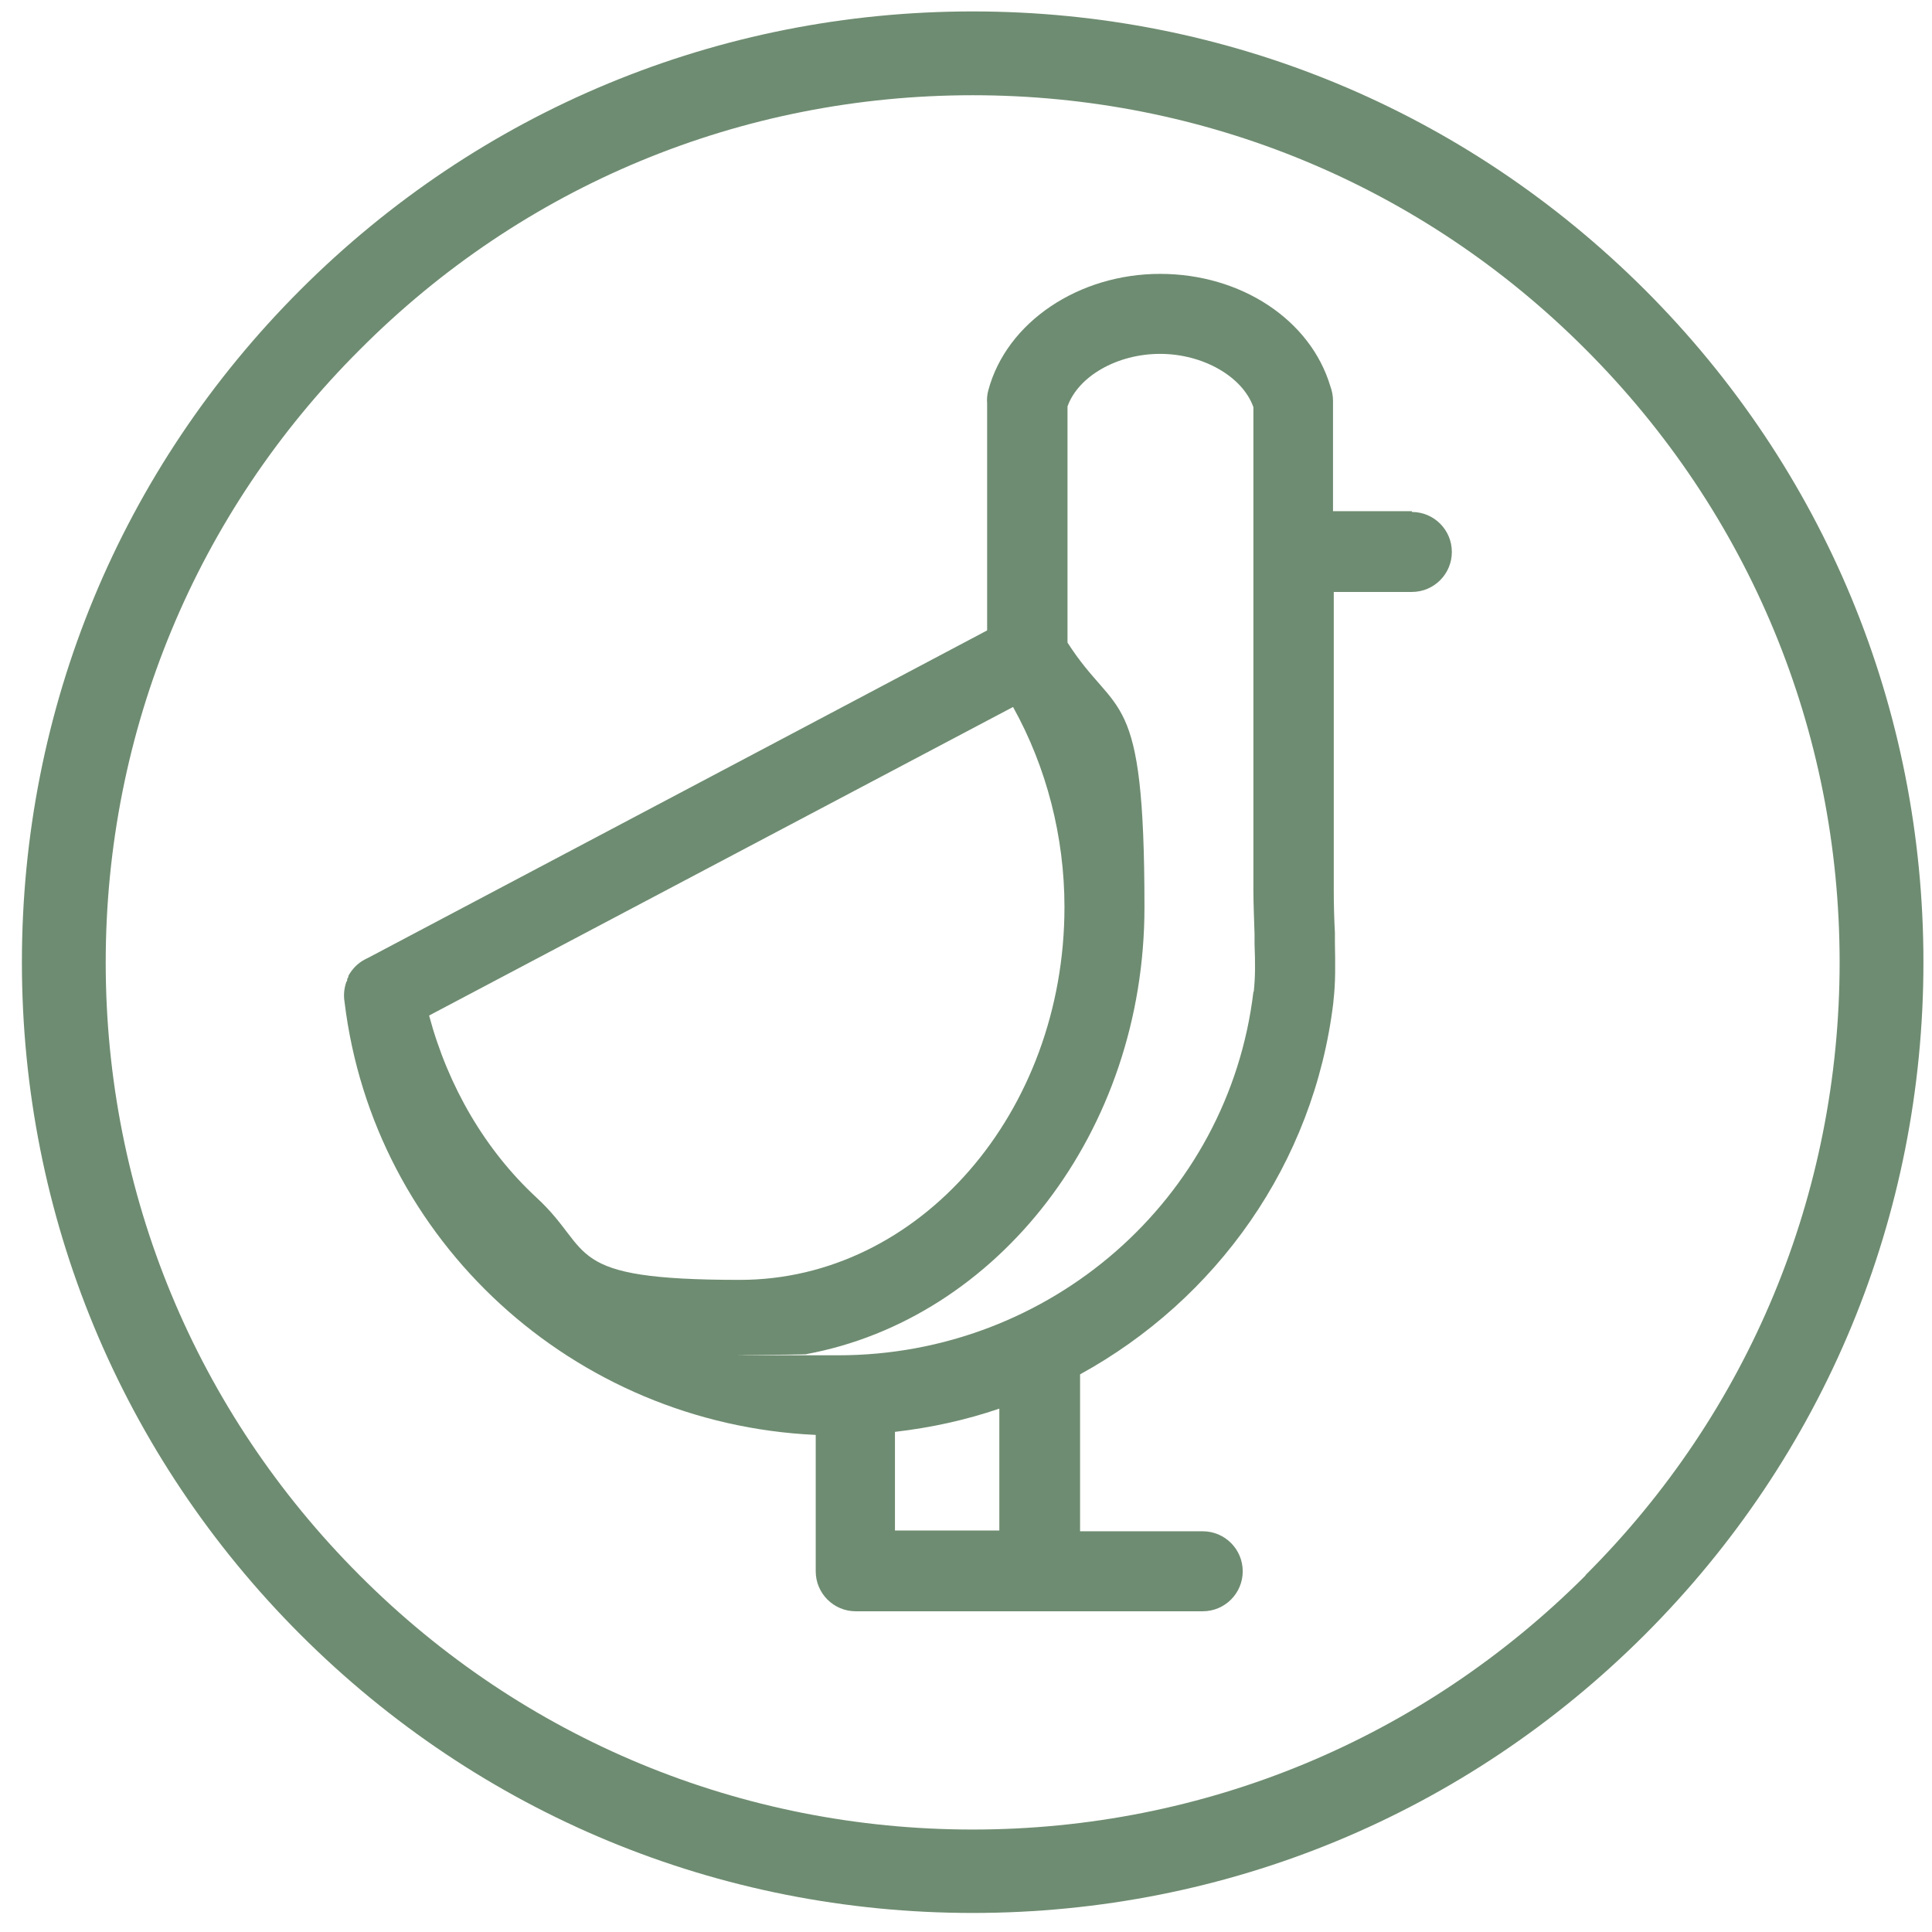
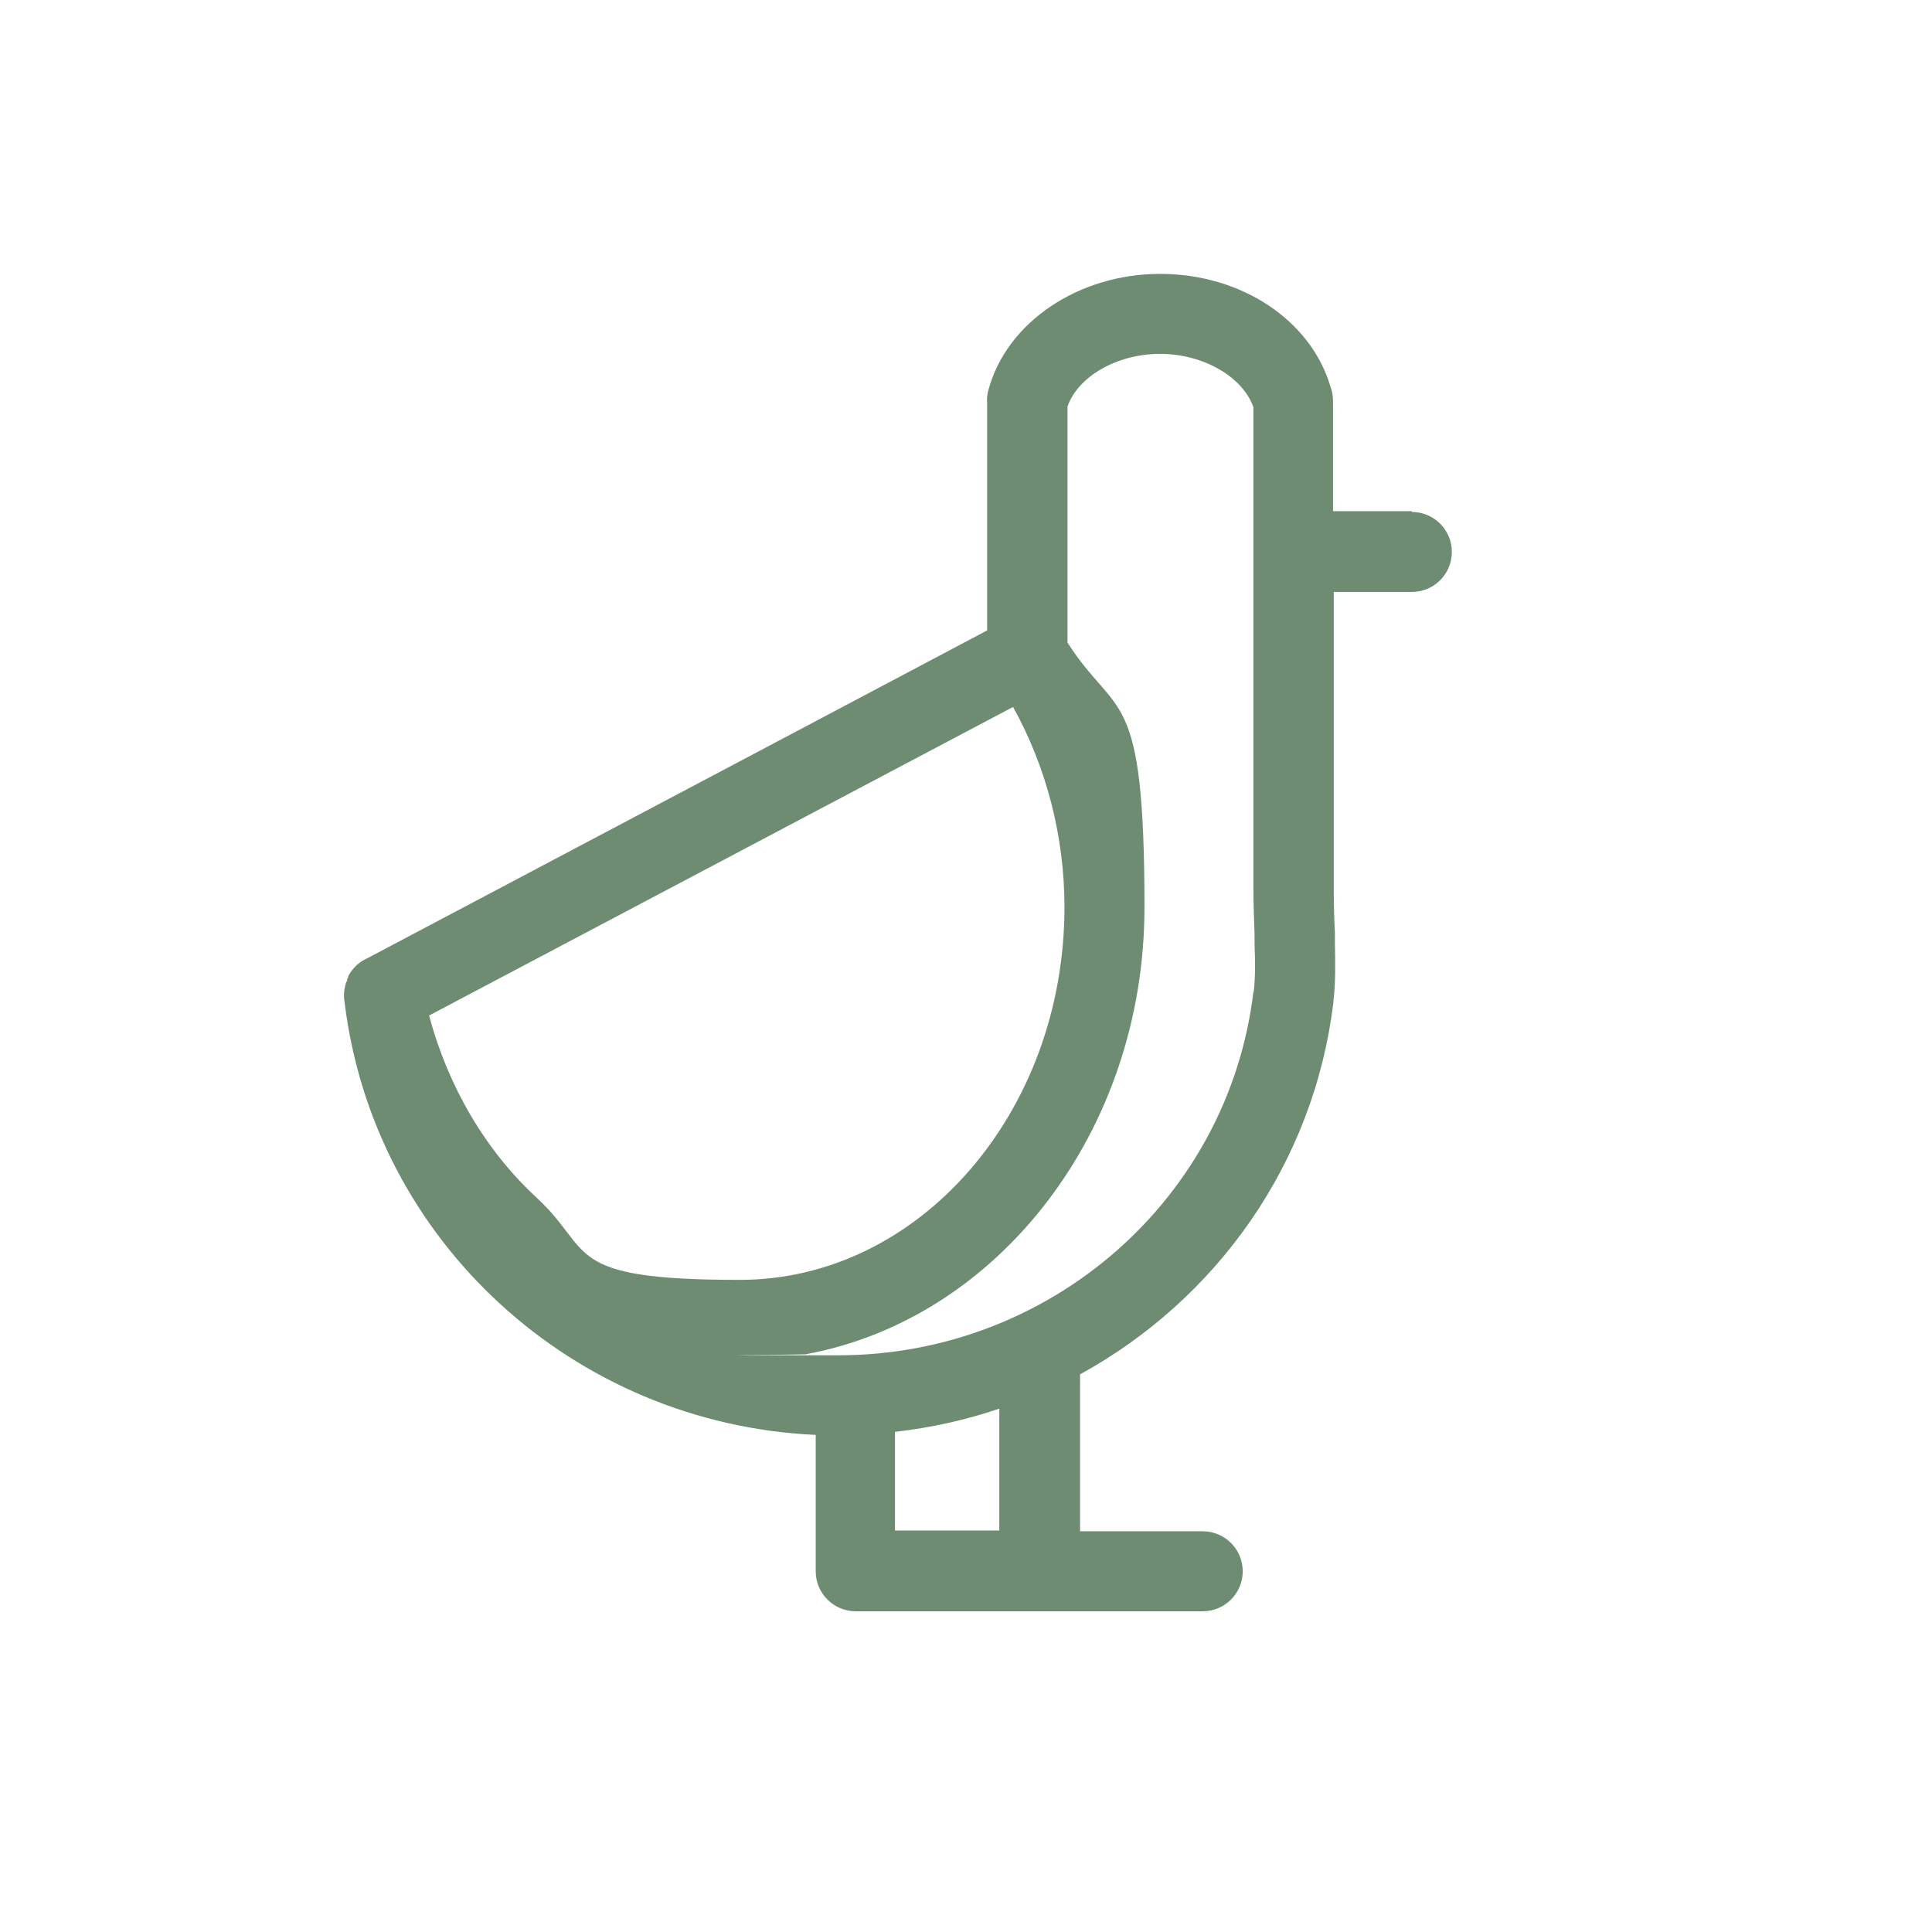
<svg xmlns="http://www.w3.org/2000/svg" id="Ebene_1" version="1.1" viewBox="0 0 506.7 507.2" width="100" height="100">
  <defs>
    <style>
      .st0 {
        fill: #6e8c71;
      }
    </style>
  </defs>
  <path class="st0" d="M370.2,134.2h-20.5v-29c0-1.4-.3-2.7-.7-3.8-5.2-17.4-23.4-29.5-44.7-29.5s-40.3,12.6-45.1,30.6c-.3,1.1-.4,2.3-.3,3.4v59.6l-51.2,27.1-111.2,58.8h0l-1,.5c-1.9,1-3.3,2.5-4.3,4.3v.2c0,.2-.2.4-.3.6,0,.1,0,.2,0,.3,0,.1,0,.3-.2.4-.6,1.7-.8,3.5-.5,5.3,7.6,62.9,60.2,110.8,123.7,113.7v35.8c0,5.8,4.7,10.5,10.5,10.5s.8,0,1.2,0h89.9c5.8,0,10.5-4.7,10.5-10.5s-4.7-10.5-10.5-10.5h-32.2v-41.2c35.7-19.6,61.4-55.2,66.5-97.7v-.2c.6-5.1.5-9.6.4-15.4v-2.6c-.2-3.7-.3-7.5-.3-11.5v-78h20.5c5.8,0,10.5-4.7,10.5-10.5s-4.7-10.5-10.5-10.5v-.2ZM140.6,314.4c-13.4-12.4-23.2-29.1-28.2-47.8l153.3-81c8.8,15.8,13.5,34.1,13.5,52.5,0,54-38.2,97.9-85.2,97.9s-38.1-7.5-53.4-21.6ZM262.1,401.8h-27.4v-25.9c9.5-1.1,18.6-3.1,27.4-6.1v32ZM328.8,260.4c-6.5,54.4-53.4,95.4-109,95.4s-5.6-.1-8.4-.3c50.3-9.3,88.8-58.4,88.8-117.3s-7.2-49.2-20.2-69.5v-62c2.8-7.9,13-13.8,24.3-13.8s21.7,6,24.5,14v126.6c0,4.1.2,7.9.3,11.7v2.6c.2,5.1.2,8.7-.2,12.5" />
-   <path class="st0" d="M431.6,76.1C384.4,29,321.8,3,255.1,3S125.7,29,78.6,76.1C31.4,123.3,5.5,186,5.5,252.6s26,129.4,73.1,176.5,109.8,73.1,176.5,73.1,129.4-26,176.5-73.1,73.1-109.8,73.1-176.5-26-129.4-73.1-176.5ZM416,413.6c-43,43-100.2,66.7-160.9,66.7s-118-23.7-160.9-66.7c-43-43-66.7-100.2-66.7-160.9s23.7-118,66.7-160.9C137.1,48.7,194.3,25,255.1,25s118,23.7,160.9,66.7c43,43,66.7,100.2,66.7,160.9s-23.7,118-66.7,160.9h0Z" />
</svg>